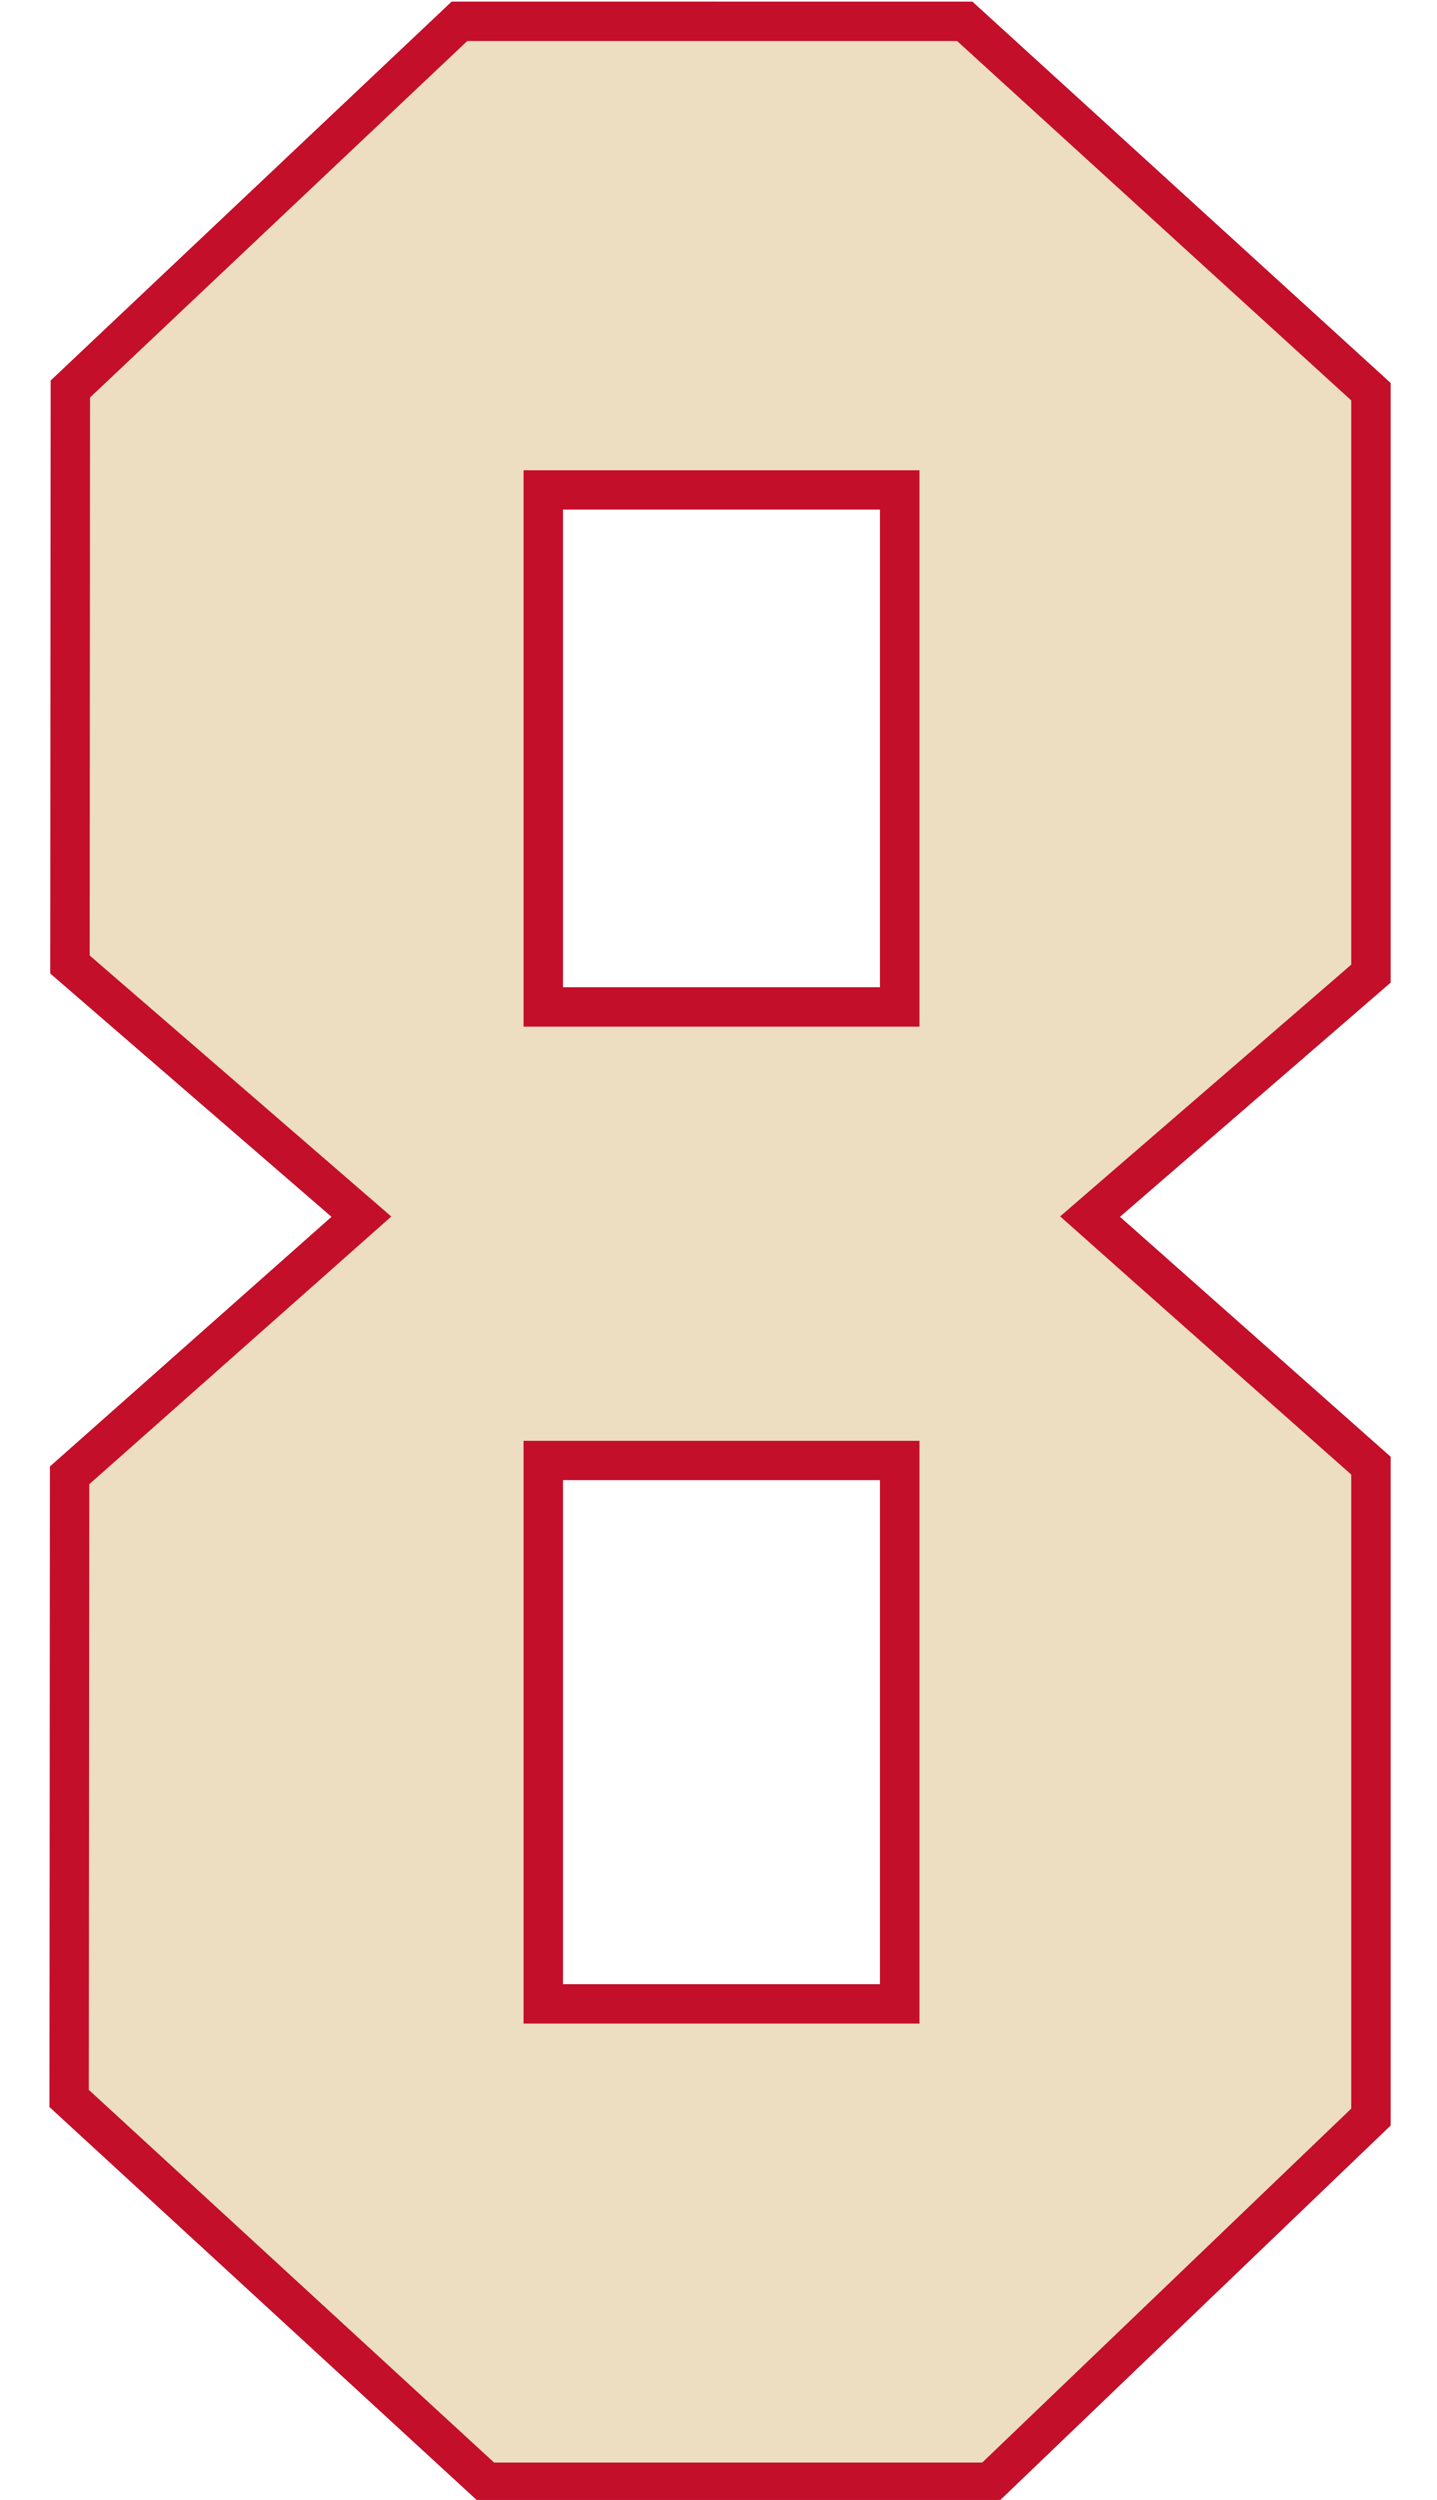
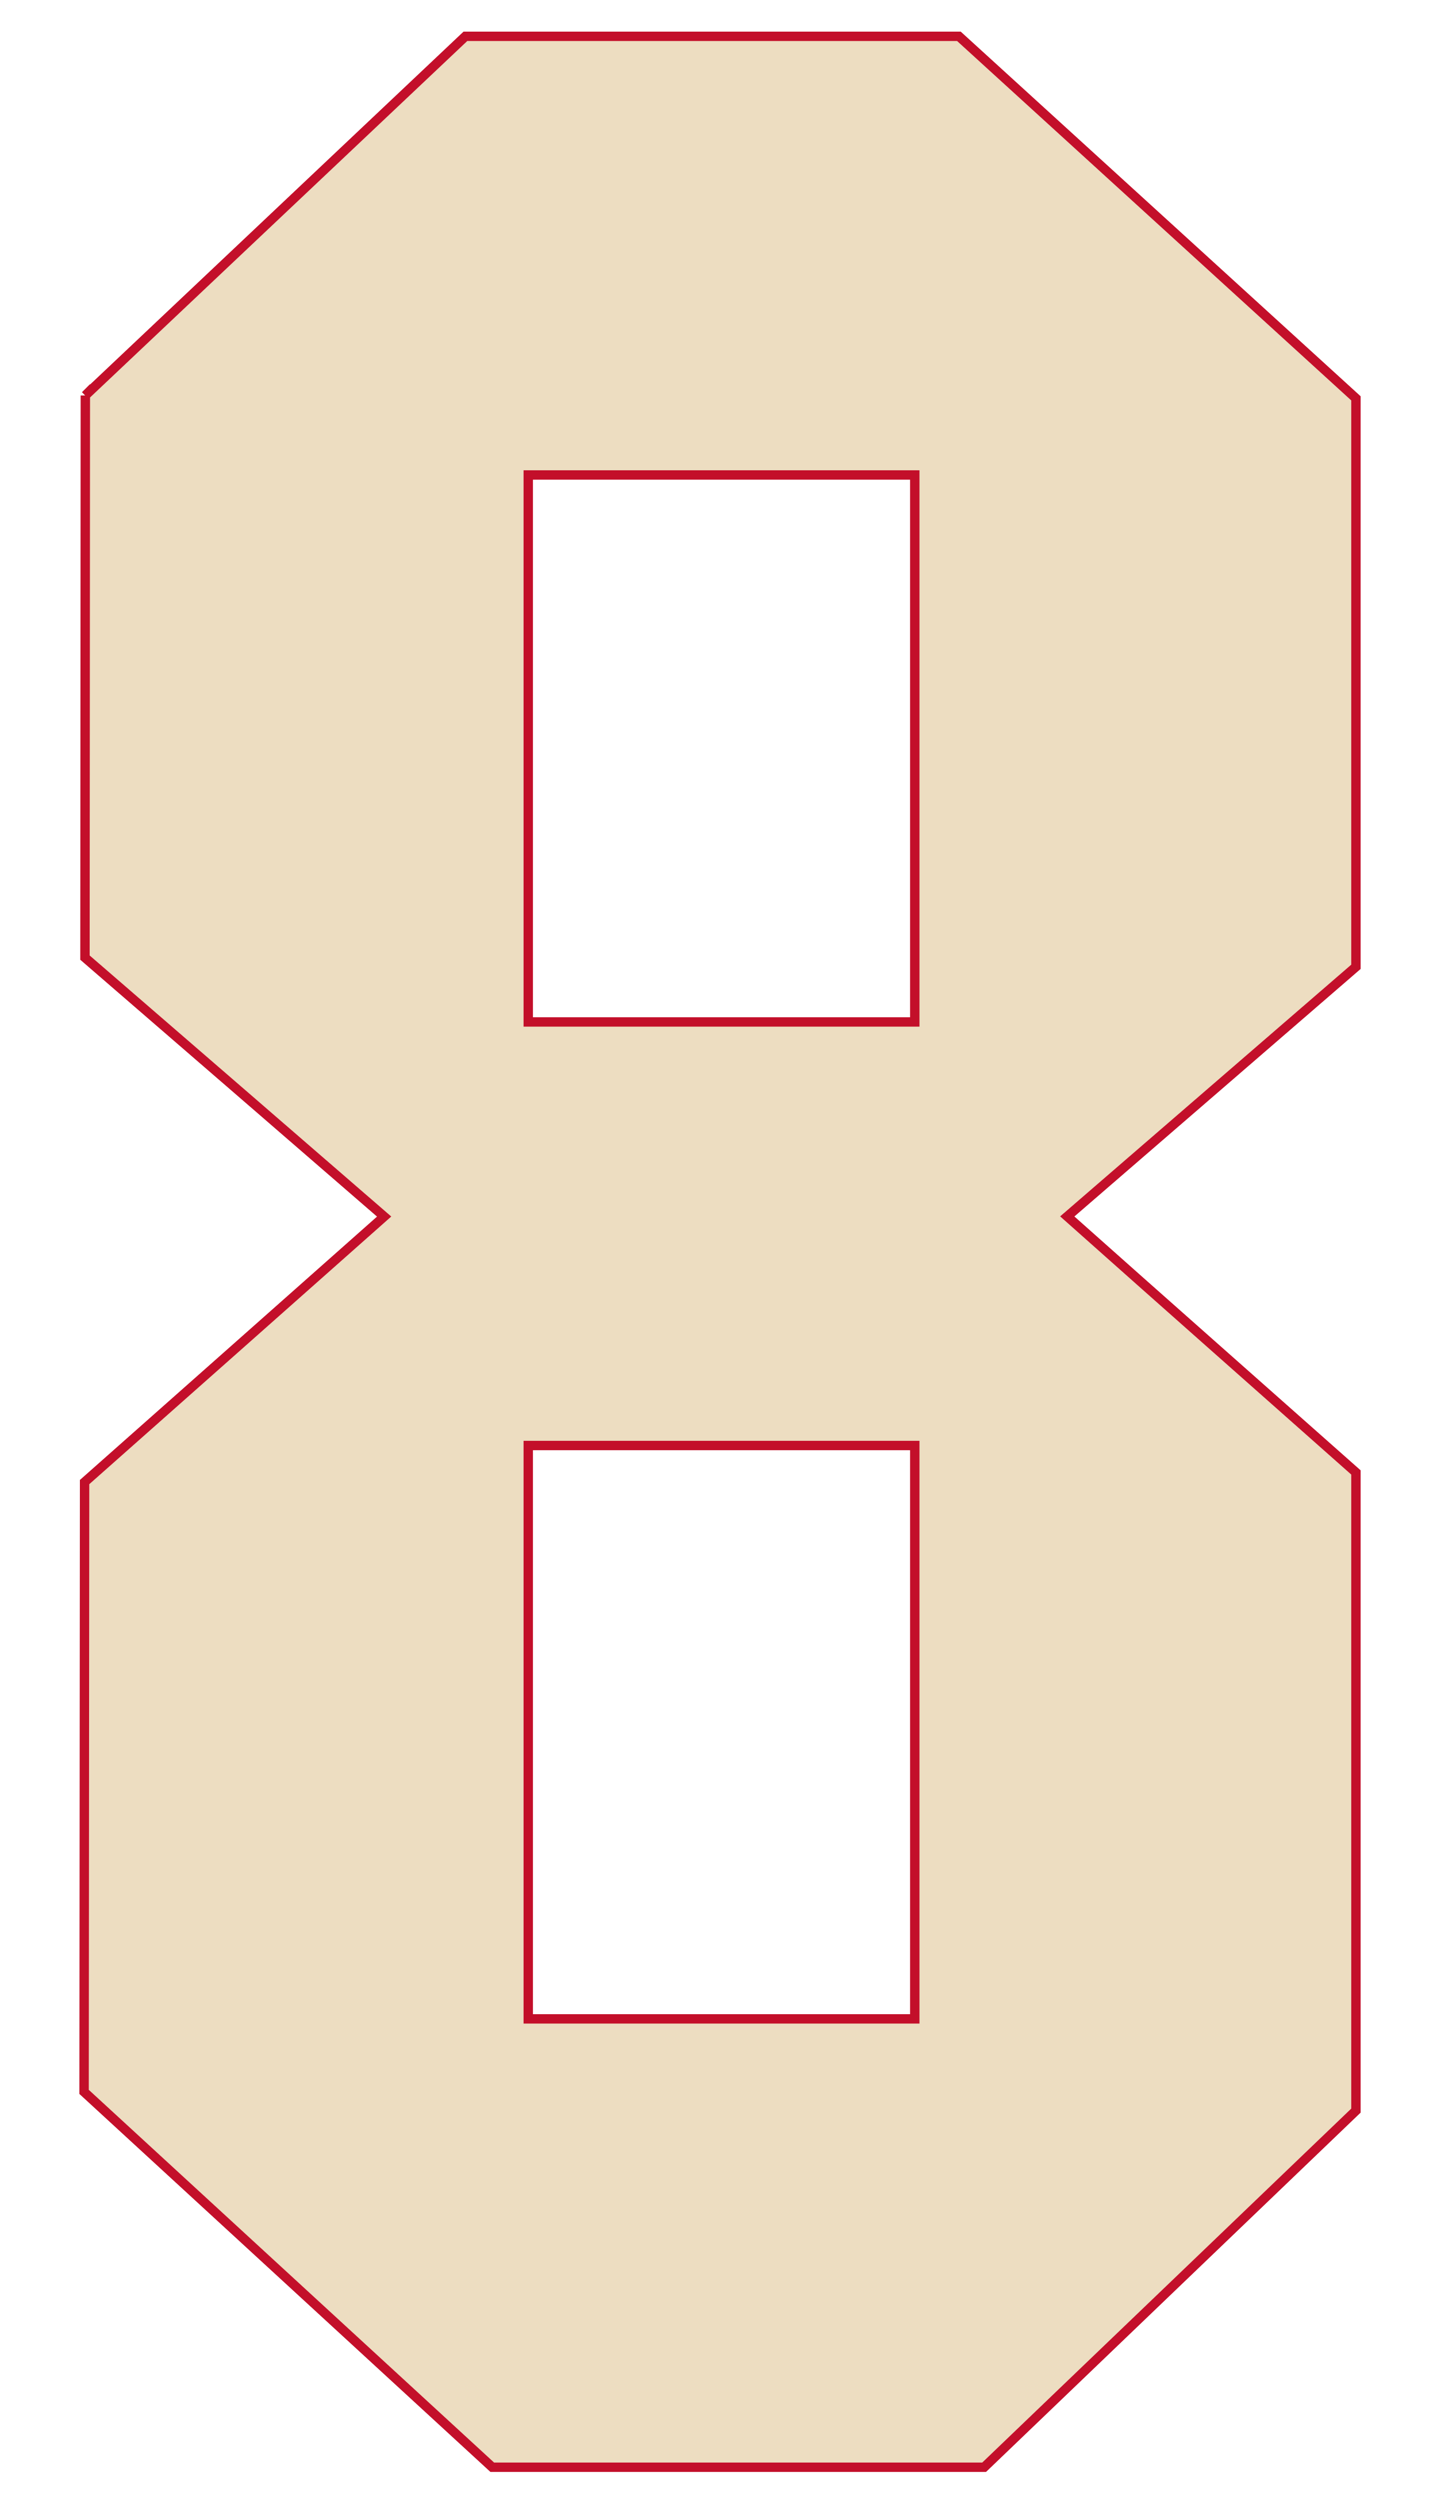
<svg xmlns="http://www.w3.org/2000/svg" xmlns:ns1="http://www.inkscape.org/namespaces/inkscape" xmlns:ns2="http://sodipodi.sourceforge.net/DTD/sodipodi-0.dtd" width="23mm" height="40mm" viewBox="0 0 23 40" version="1.1" id="svg1" xml:space="preserve" ns1:version="1.3.2 (091e20e, 2023-11-25)" ns2:docname="8.svg">
  <ns2:namedview id="namedview1" pagecolor="#ffffff" bordercolor="#000000" borderopacity="0.25" ns1:showpageshadow="2" ns1:pageopacity="0.0" ns1:pagecheckerboard="0" ns1:deskcolor="#d1d1d1" ns1:document-units="mm" ns1:zoom="256" ns1:cx="80.855469" ns1:cy="151.4082" ns1:window-width="2496" ns1:window-height="1212" ns1:window-x="2281" ns1:window-y="232" ns1:window-maximized="0" ns1:current-layer="layer10" />
  <defs id="defs1" />
  <g ns1:groupmode="layer" id="layer10" ns1:label="8" style="display:inline" transform="translate(-106.366,-117.468)">
    <g id="g1" transform="matrix(1.002,0,0,1.002,0.579,-0.21)">
-       <path id="path3" style="display:inline;fill:#c30f2a;fill-opacity:1;stroke:#c30f2a;stroke-width:0.05;stroke-dasharray:none;stroke-opacity:1" d="m 112.801,117.493 -6.391,6.037 -0.007,9.447 4.506,3.897 -4.511,3.998 -0.007,10.207 6.843,6.292 h 8.278 l 6.253,-5.997 v -10.657 l -4.337,-3.843 4.337,-3.751 v -9.553 l -6.666,-6.076 z m 1.743,8.063 h 5.113 v 7.677 h -5.113 z m 0,15.498 h 5.113 v 8.099 h -5.113 z" ns1:label="Outline" />
      <path id="path15" style="display:inline;fill:#edddc1;fill-opacity:1;stroke:#c30f2a;stroke-width:0.15;stroke-dasharray:none;stroke-opacity:1" ns1:label="Fill" d="m 106.939,123.758 c -0.002,2.992 -0.004,5.984 -0.006,8.977 1.593,1.378 3.187,2.755 4.779,4.135 -1.594,1.414 -3.19,2.827 -4.785,4.24 -0.003,3.246 -0.005,6.492 -0.008,9.738 2.173,1.998 4.346,3.996 6.52,5.994 2.619,0 5.238,0 7.857,0 1.98,-1.898 3.96,-3.797 5.939,-5.695 0,-3.397 0,-6.794 0,-10.191 -1.537,-1.363 -3.077,-2.722 -4.611,-4.088 1.538,-1.328 3.074,-2.658 4.611,-3.986 0,-3.026 0,-6.052 0,-9.078 -2.114,-1.927 -4.228,-3.854 -6.342,-5.781 -2.628,0 -5.255,0 -7.883,0 -2.024,1.912 -4.048,3.824 -6.072,5.736 z m 7.604,1.27 c 1.882,0 3.763,0 5.645,0 0,2.911 0,5.823 0,8.734 -2.058,0 -4.116,0 -6.174,0 0,-2.911 0,-5.823 0,-8.734 0.176,0 0.353,0 0.529,0 z m 0,15.498 c 1.882,0 3.763,0 5.645,0 0,3.052 0,6.104 0,9.156 -2.058,0 -4.116,0 -6.174,0 0,-3.052 0,-6.104 0,-9.156 0.176,0 0.353,0 0.529,0 z" />
    </g>
  </g>
</svg>